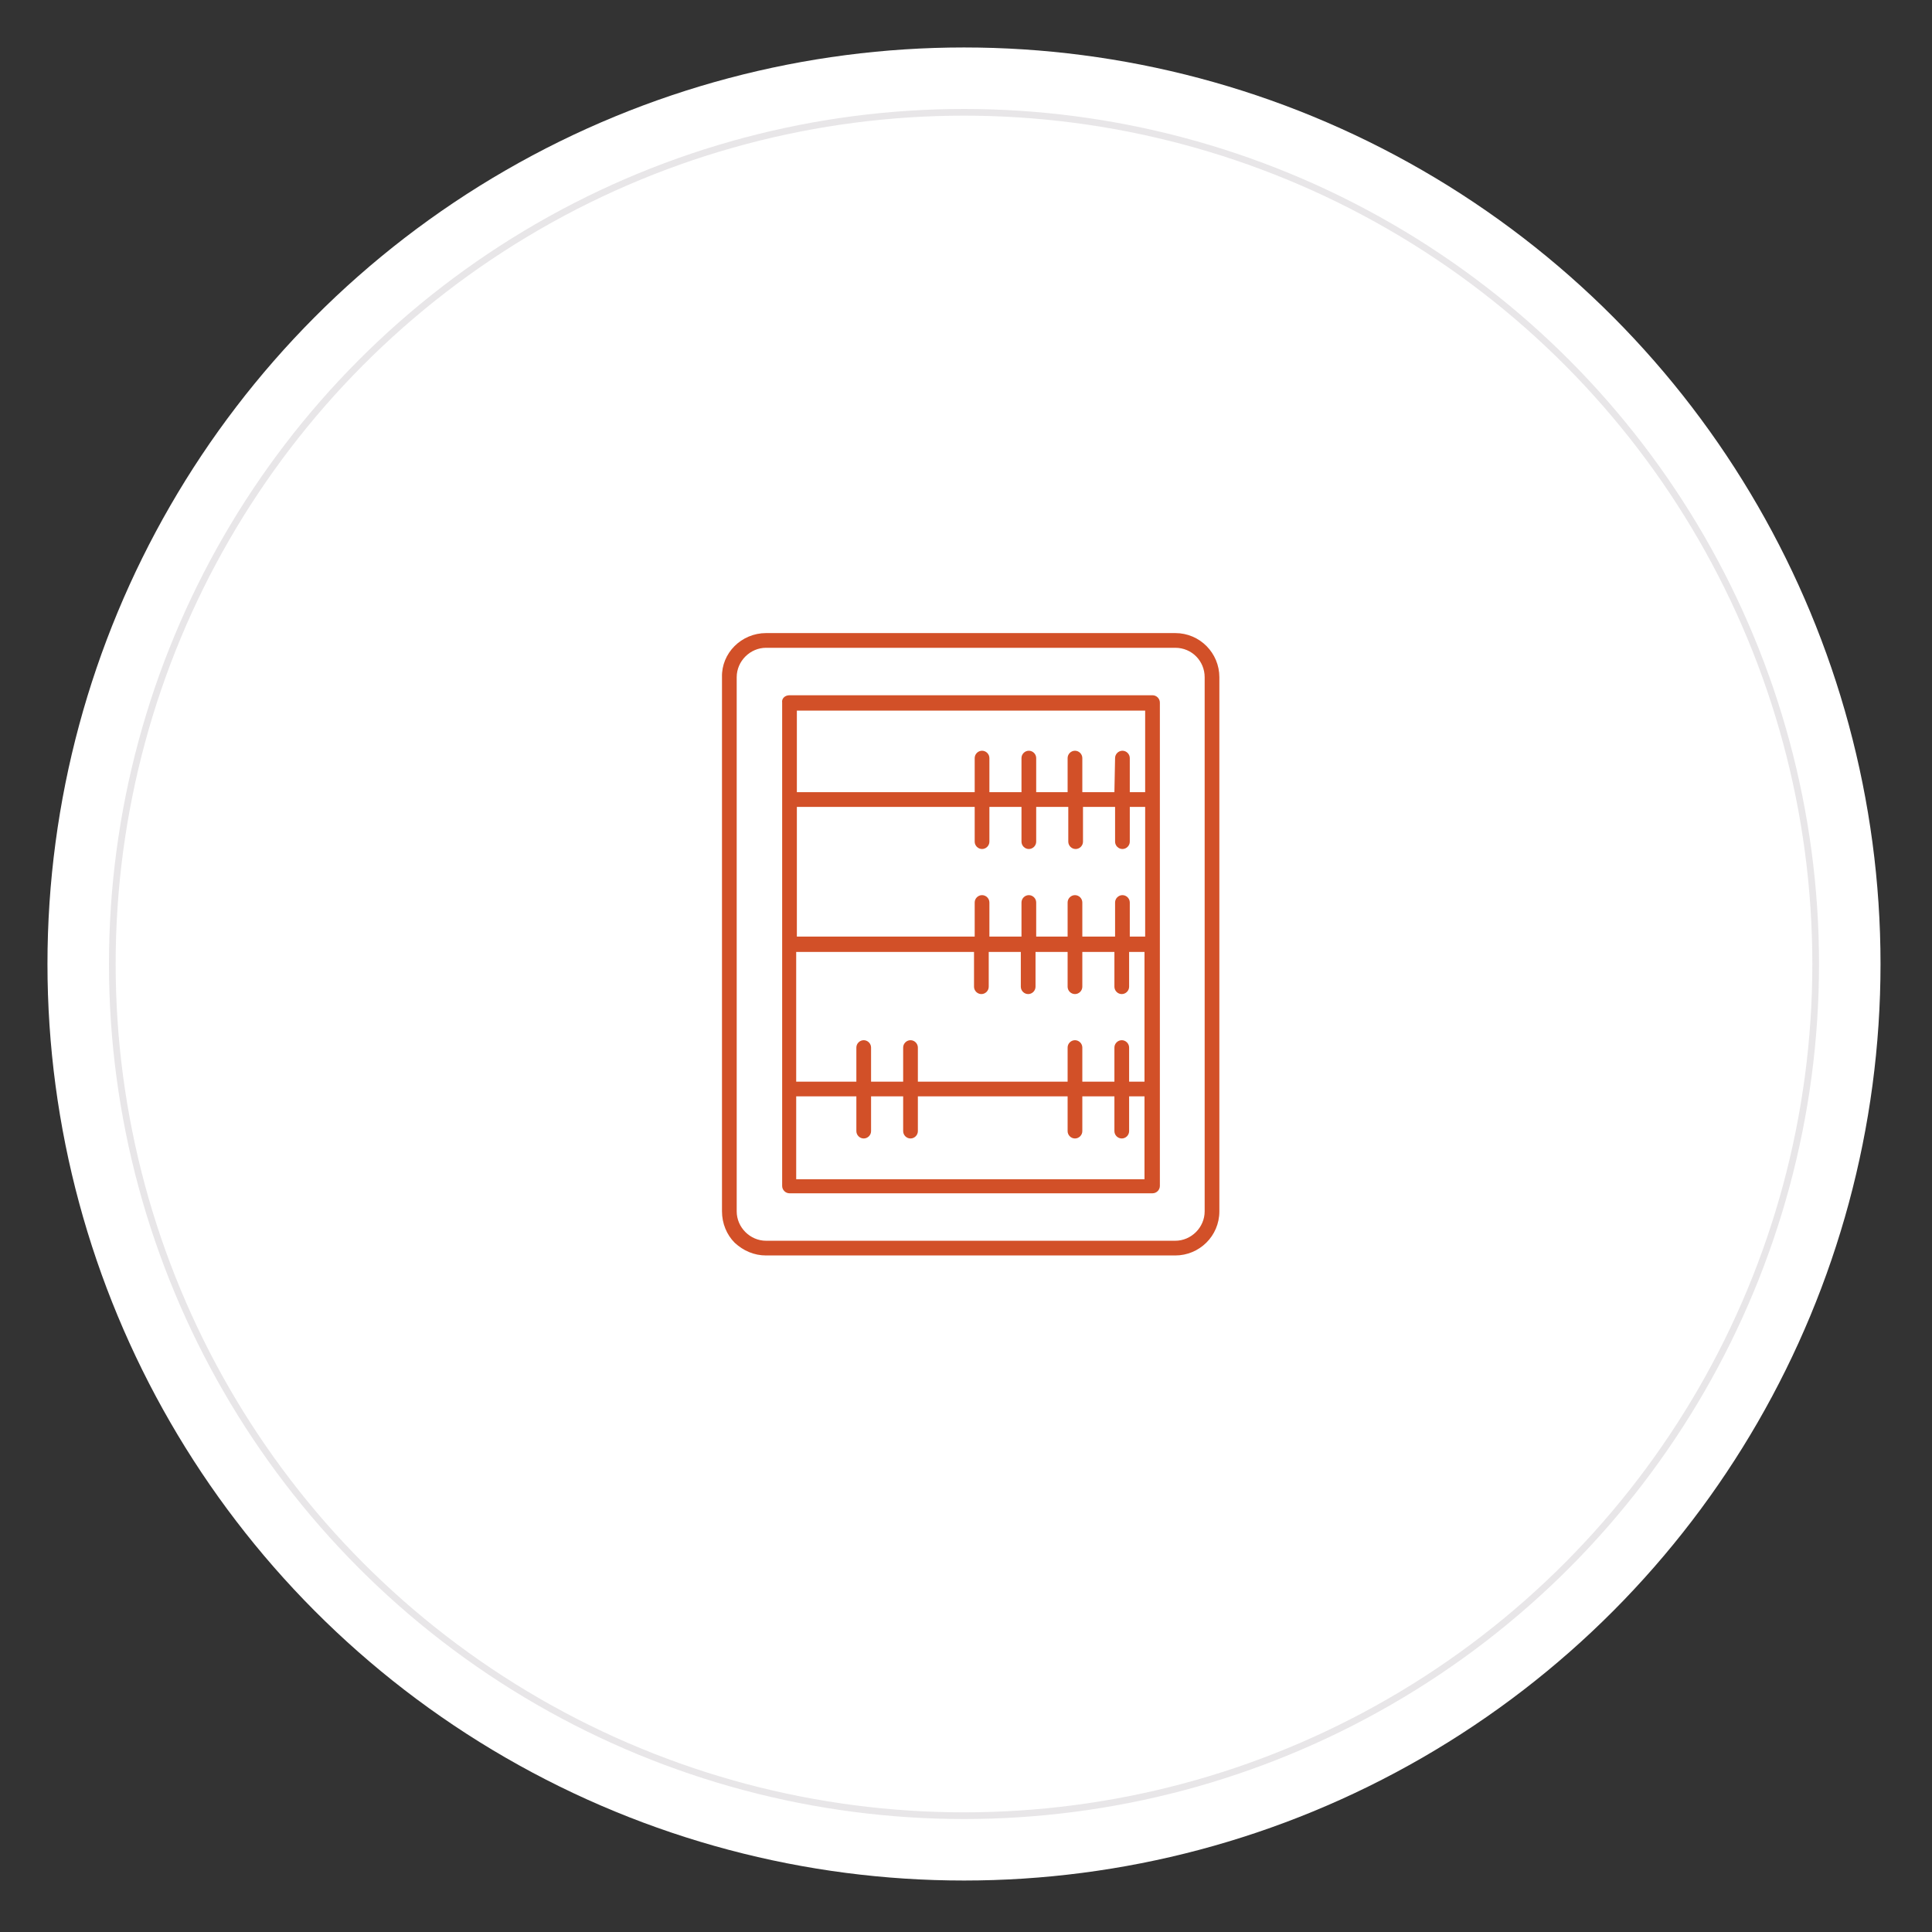
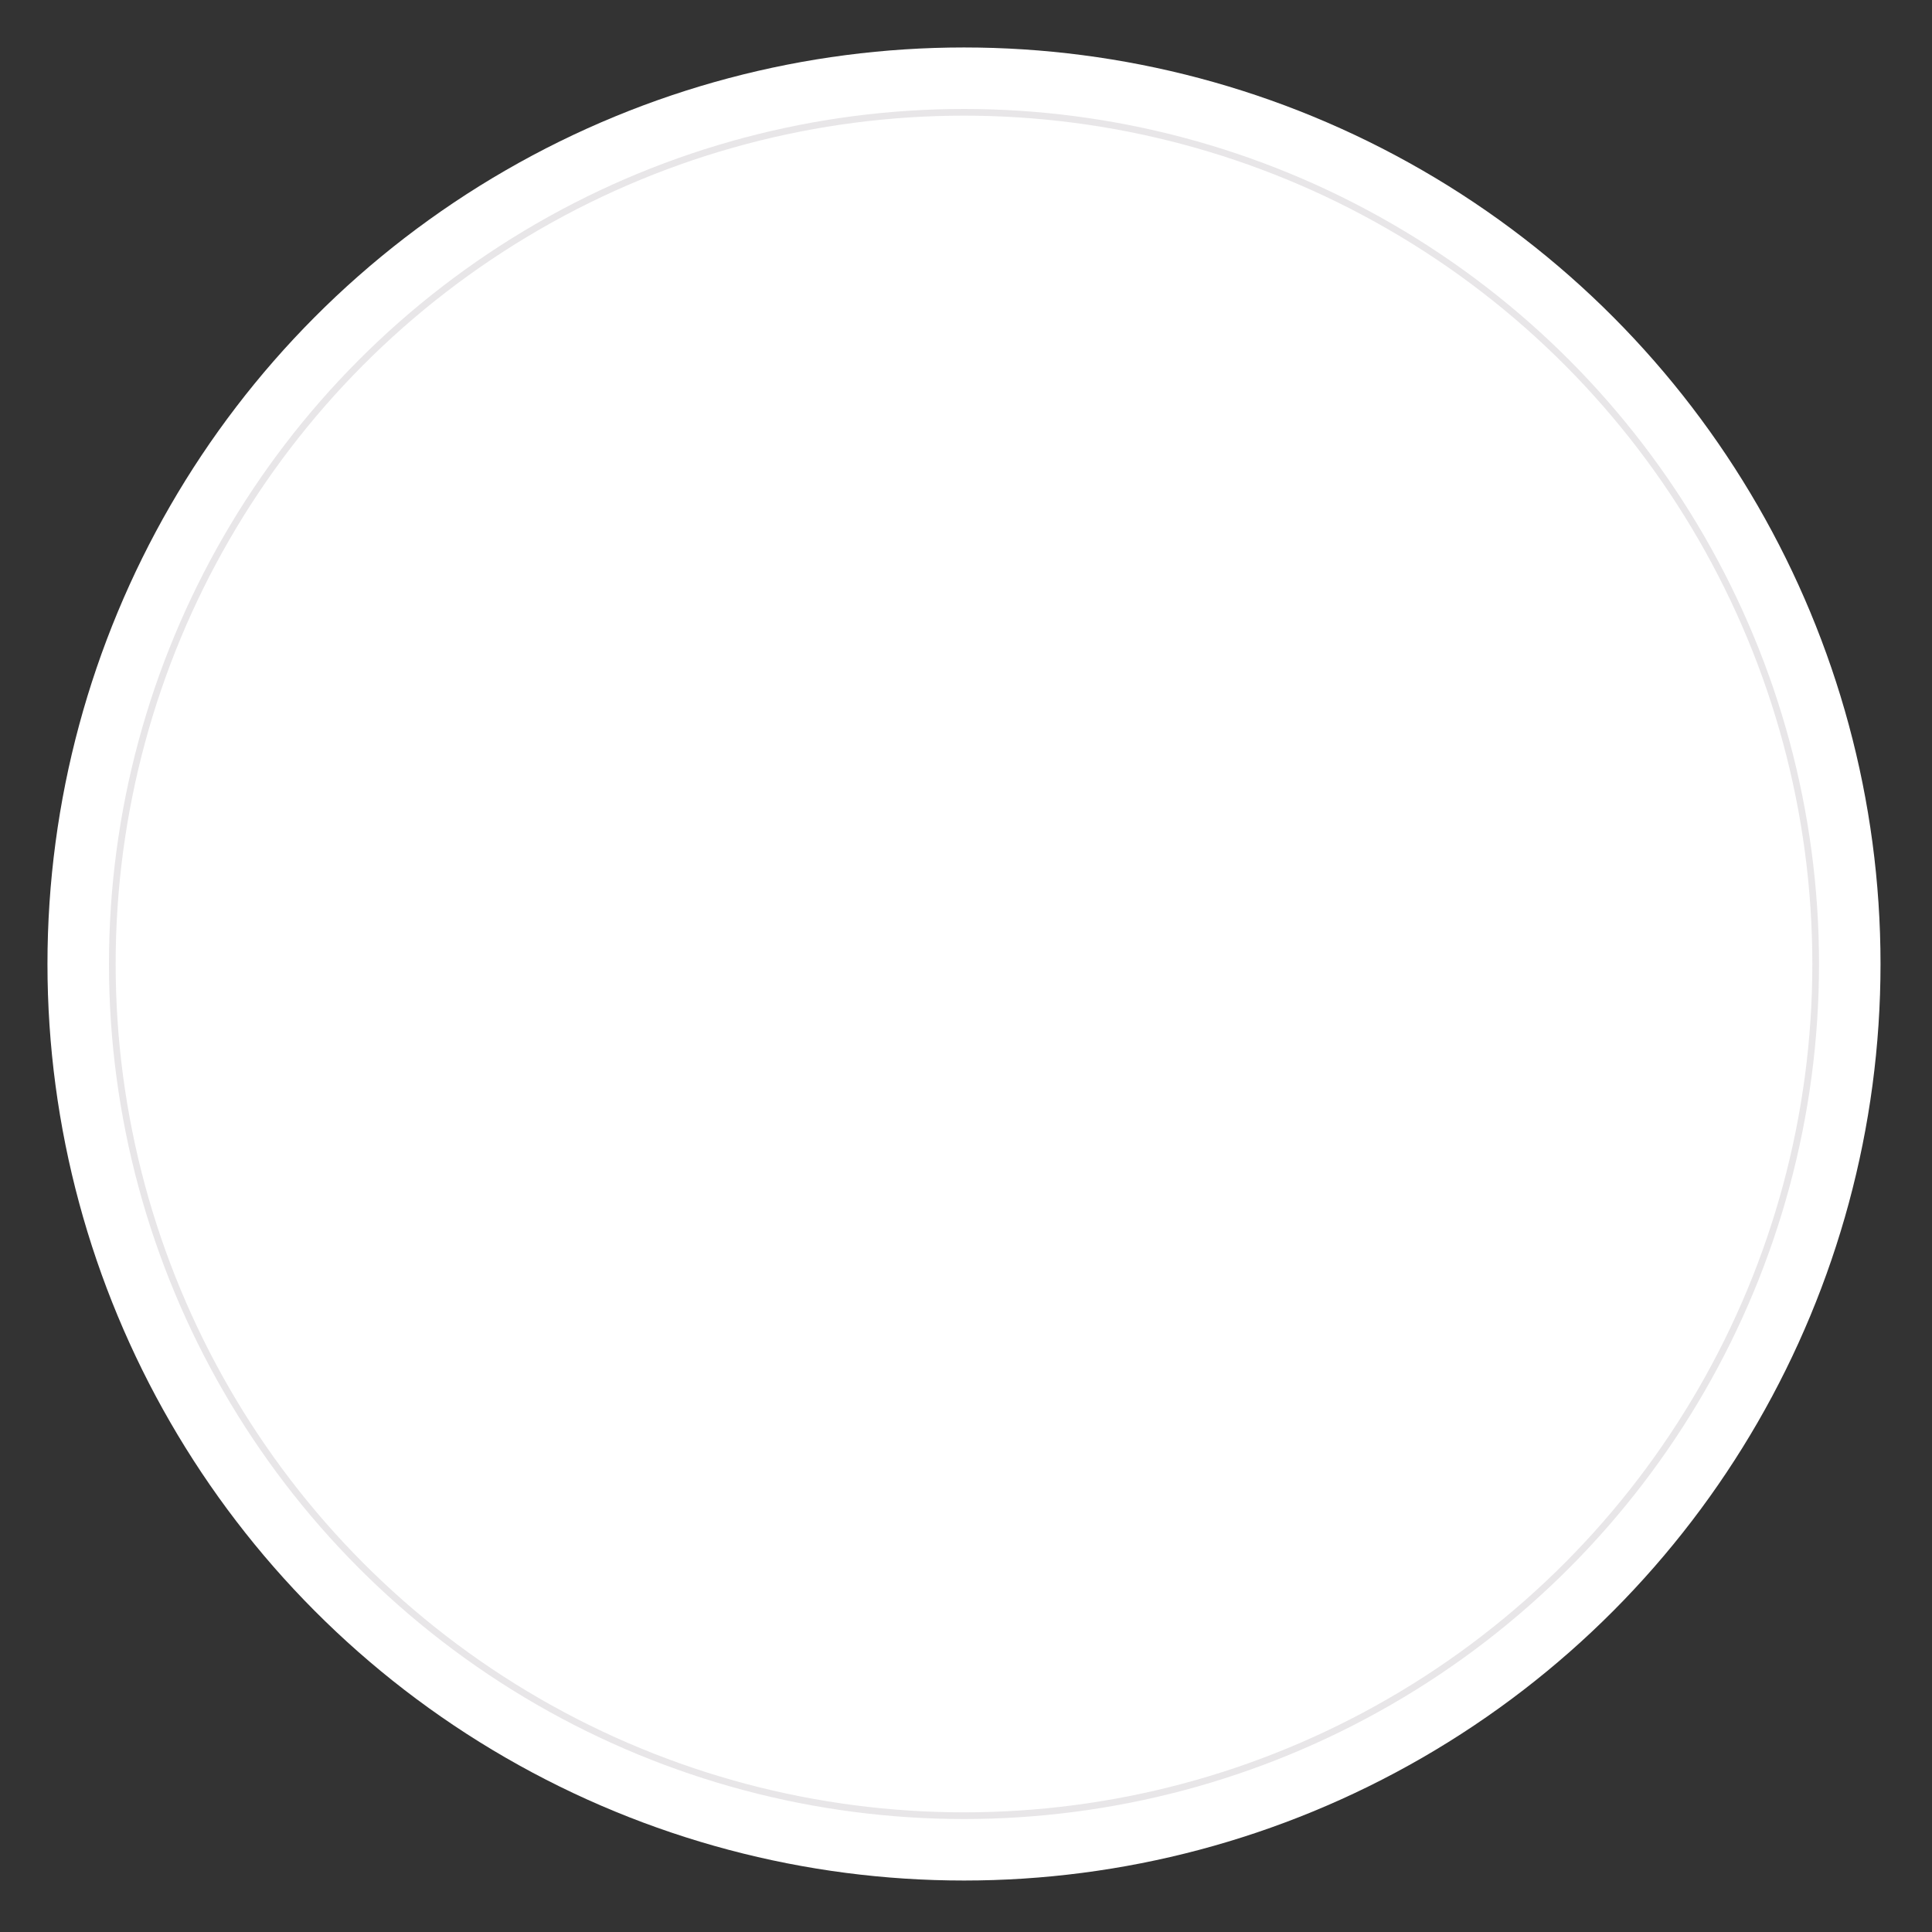
<svg xmlns="http://www.w3.org/2000/svg" version="1.1" id="Capa_1" x="0px" y="0px" viewBox="0 0 289 289" style="enable-background:new 0 0 289 289;" xml:space="preserve">
  <rect x="0" y="0" width="289" height="289" fill="#333333" stroke="none" />
  <style type="text/css">
	.st0{fill:#FFFFFF;}
	.st1{opacity:0.15;fill:#FFFFFF;stroke:#645A64;stroke-miterlimit:10;enable-background:new    ;}
	.st2{fill-rule:evenodd;clip-rule:evenodd;fill:#D25028;}
</style>
  <circle class="st0" cx="144.2" cy="144.2" r="137.1" />
  <circle class="st1" cx="144.2" cy="144.2" r="127.4" />
-   <path id="Path_3929" class="st2" d="M175.8,96.9h-61.2c-1.2,0-2.3,0.5-3.1,1.3c-0.8,0.8-1.3,1.9-1.3,3.1v79.9c0,1.2,0.5,2.3,1.3,3.1  l0,0c0.8,0.8,1.9,1.3,3.1,1.3h61.2c2.4,0,4.4-2,4.4-4.4v-79.9C180.2,98.9,178.3,96.9,175.8,96.9L175.8,96.9 M168.9,169.2V164h2.3  v12.4h-52.1V164h9v5.2c0,0.6,0.5,1.1,1.1,1.1s1.1-0.5,1.1-1.1V164h4.8v5.2c0,0.6,0.5,1.1,1.1,1.1s1.1-0.5,1.1-1.1V164h22.4v5.2  c0,0.6,0.5,1.1,1.1,1.1s1.1-0.5,1.1-1.1V164h4.8v5.2c0,0.6,0.5,1.1,1.1,1.1S168.9,169.8,168.9,169.2 M166.7,161.8h-4.8v-5.1  c0-0.6-0.5-1.1-1.1-1.1s-1.1,0.5-1.1,1.1v5.1h-22.4v-5.1c0-0.6-0.5-1.1-1.1-1.1s-1.1,0.5-1.1,1.1v5.1h-4.8v-5.1  c0-0.6-0.5-1.1-1.1-1.1s-1.1,0.5-1.1,1.1v5.1h-9v-19.4h26.6v5.2c0,0.6,0.5,1.1,1.1,1.1s1.1-0.5,1.1-1.1v-5.2h4.8v5.2  c0,0.6,0.5,1.1,1.1,1.1s1.1-0.5,1.1-1.1v-5.2h4.8v5.2c0,0.6,0.5,1.1,1.1,1.1s1.1-0.5,1.1-1.1v-5.2h4.8v5.2c0,0.6,0.5,1.1,1.1,1.1  s1.1-0.5,1.1-1.1v-5.2h2.3v19.4h-2.3v-5.1c0-0.6-0.5-1.1-1.1-1.1s-1.1,0.5-1.1,1.1L166.7,161.8L166.7,161.8z M166.7,140.1h-4.8V135  c0-0.6-0.5-1.1-1.1-1.1s-1.1,0.5-1.1,1.1v5.1H155V135c0-0.6-0.5-1.1-1.1-1.1s-1.1,0.5-1.1,1.1v5.1H148V135c0-0.6-0.5-1.1-1.1-1.1  s-1.1,0.5-1.1,1.1v5.1h-26.6v-19.4h26.6v5.2c0,0.6,0.5,1.1,1.1,1.1s1.1-0.5,1.1-1.1v-5.2h4.8v5.2c0,0.6,0.5,1.1,1.1,1.1  s1.1-0.5,1.1-1.1v-5.2h4.8v5.2c0,0.6,0.5,1.1,1.1,1.1s1.1-0.5,1.1-1.1v-5.2h4.8v5.2c0,0.6,0.5,1.1,1.1,1.1s1.1-0.5,1.1-1.1v-5.2h2.3  v19.4H169V135c0-0.6-0.5-1.1-1.1-1.1s-1.1,0.5-1.1,1.1v5.1H166.7z M166.7,118.5h-4.8v-5.1c0-0.6-0.5-1.1-1.1-1.1s-1.1,0.5-1.1,1.1  v5.1H155v-5.1c0-0.6-0.5-1.1-1.1-1.1s-1.1,0.5-1.1,1.1v5.1H148v-5.1c0-0.6-0.5-1.1-1.1-1.1s-1.1,0.5-1.1,1.1v5.1h-26.6v-12.2h52.1  v12.2H169v-5.1c0-0.6-0.5-1.1-1.1-1.1s-1.1,0.5-1.1,1.1L166.7,118.5L166.7,118.5z M118.1,104h54.3c0.6,0,1.1,0.5,1.1,1.1l0,0v72.3  c0,0.6-0.5,1.1-1.1,1.1h-54.3c-0.6,0-1.1-0.5-1.1-1.1l0,0v-72.3C116.9,104.5,117.4,104,118.1,104L118.1,104 M114.6,94.7h61.2  c3.7,0,6.6,3,6.6,6.6v79.9c0,3.7-3,6.6-6.6,6.6h-61.2c-1.8,0-3.4-0.7-4.7-1.9l0,0l0,0c-1.2-1.2-1.9-2.9-1.9-4.7v-79.9  C107.9,97.7,110.9,94.7,114.6,94.7" />
</svg>